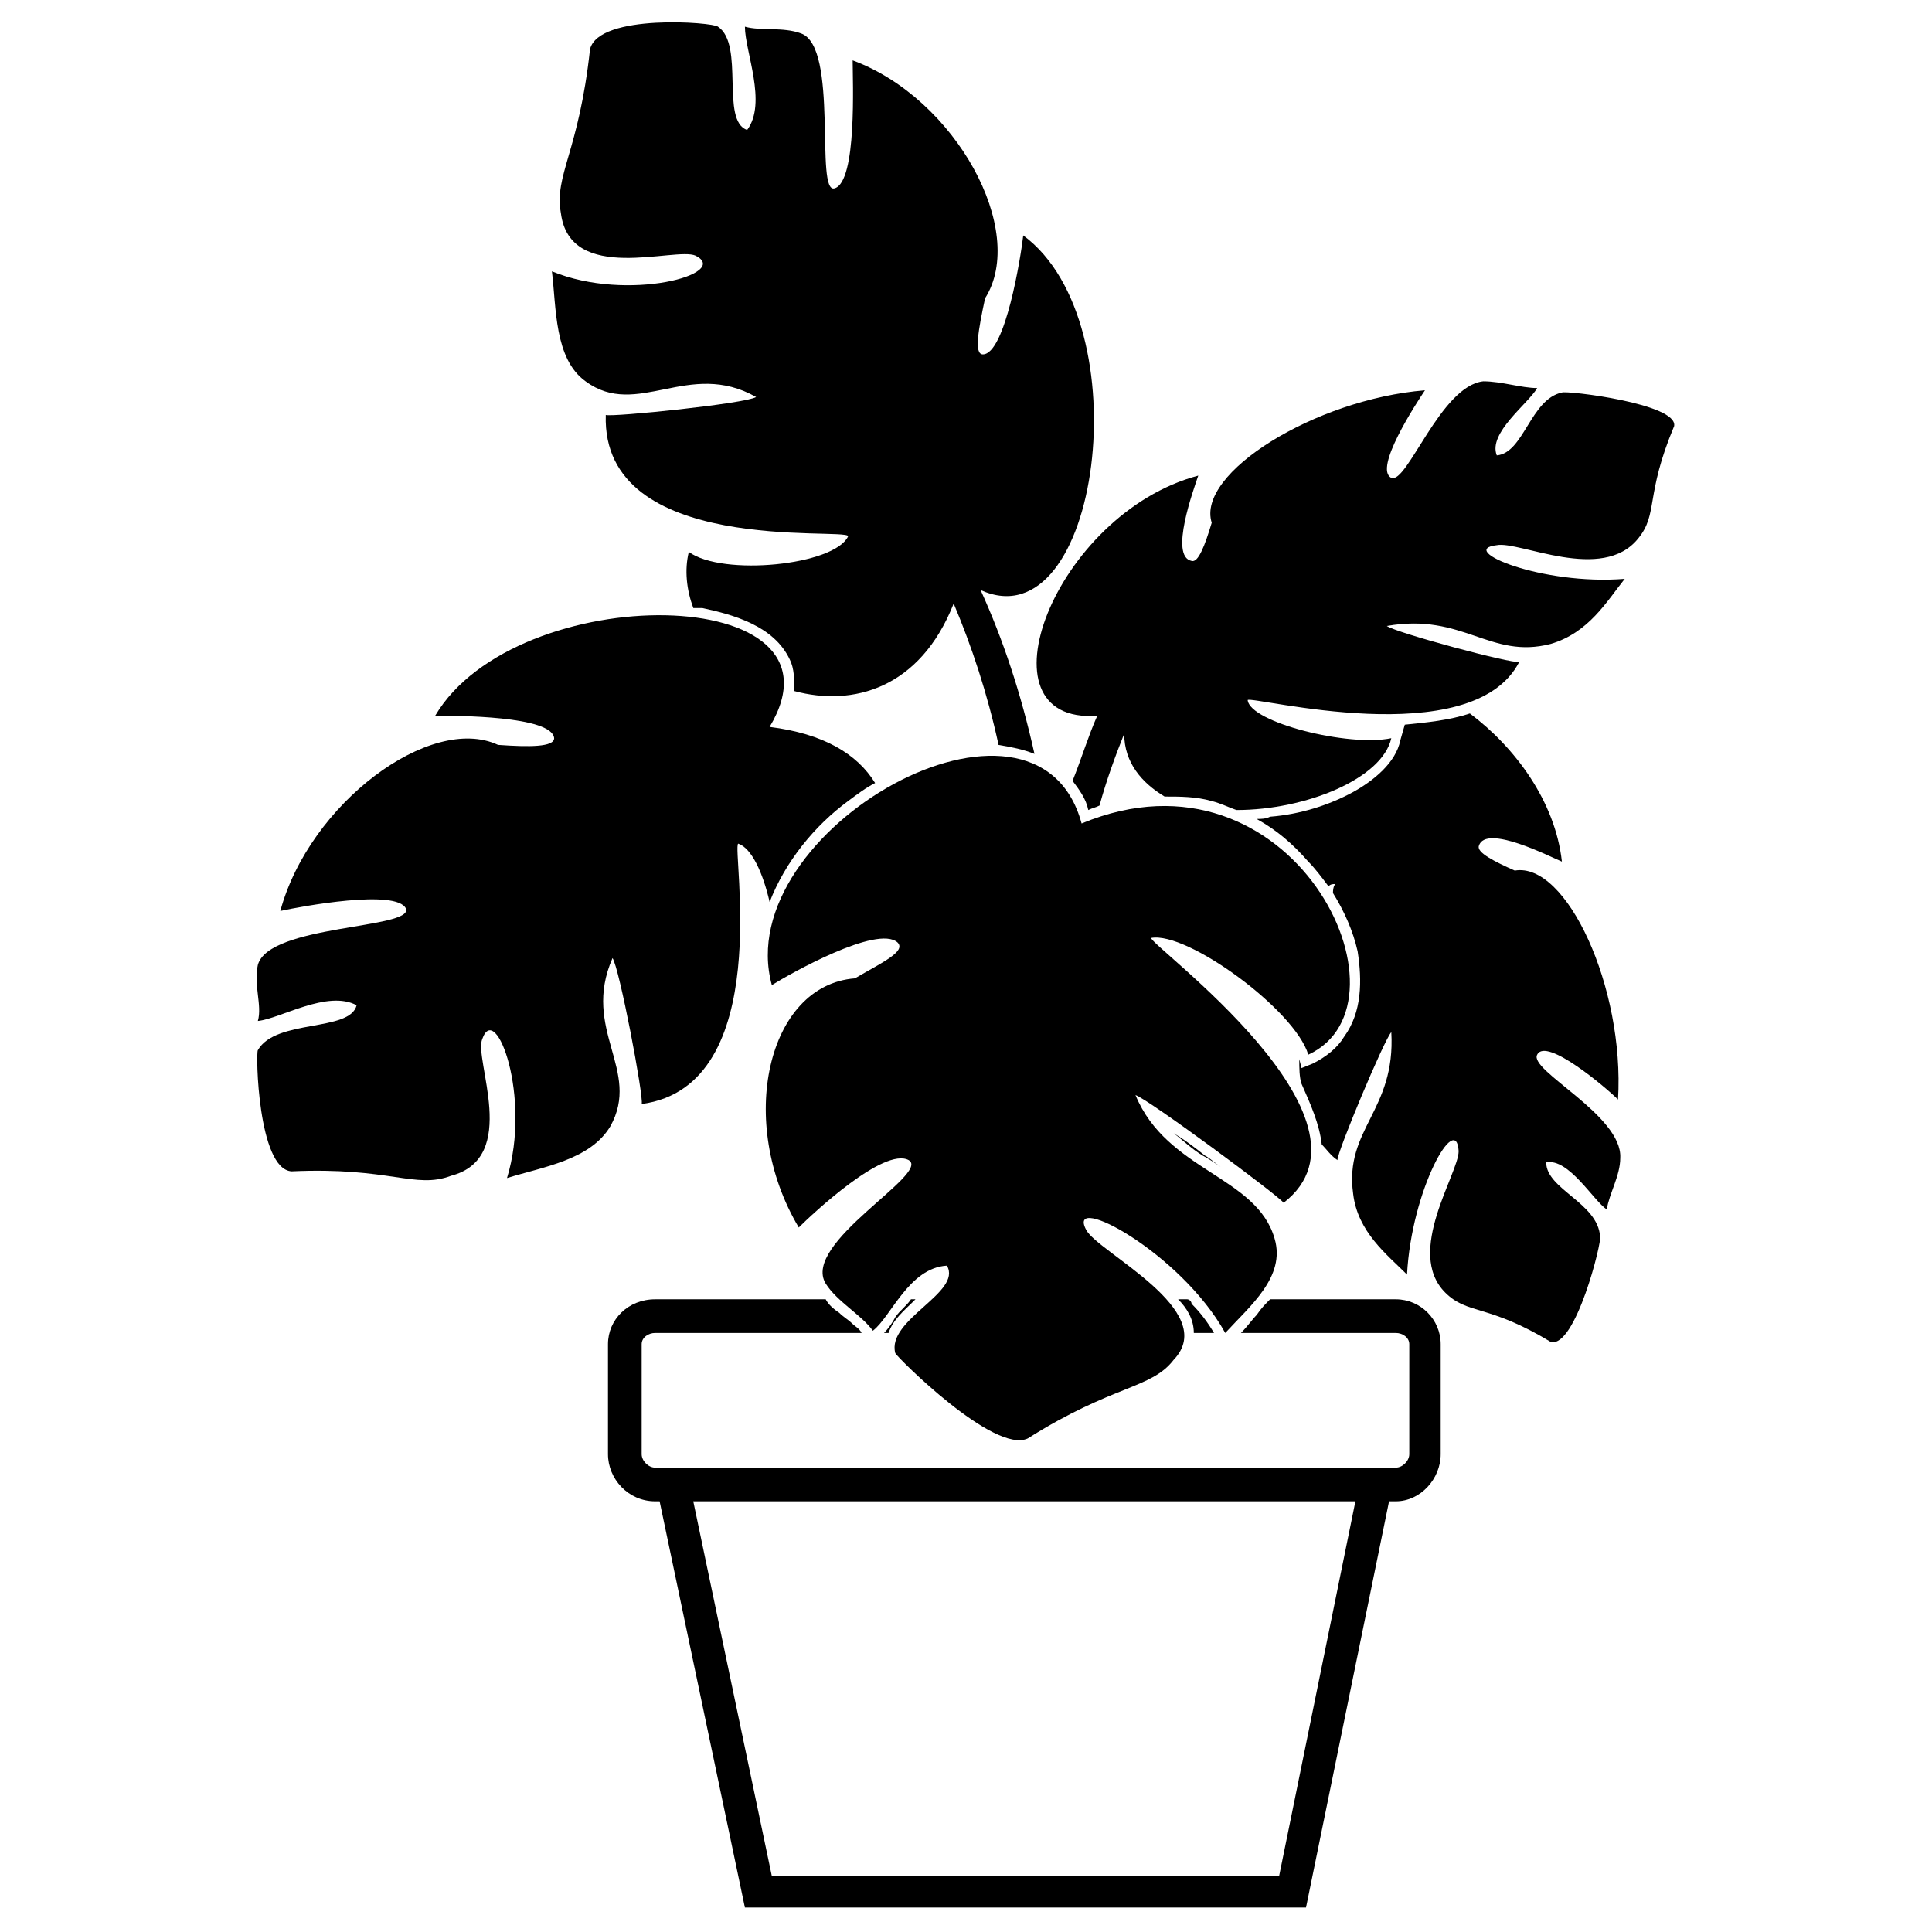
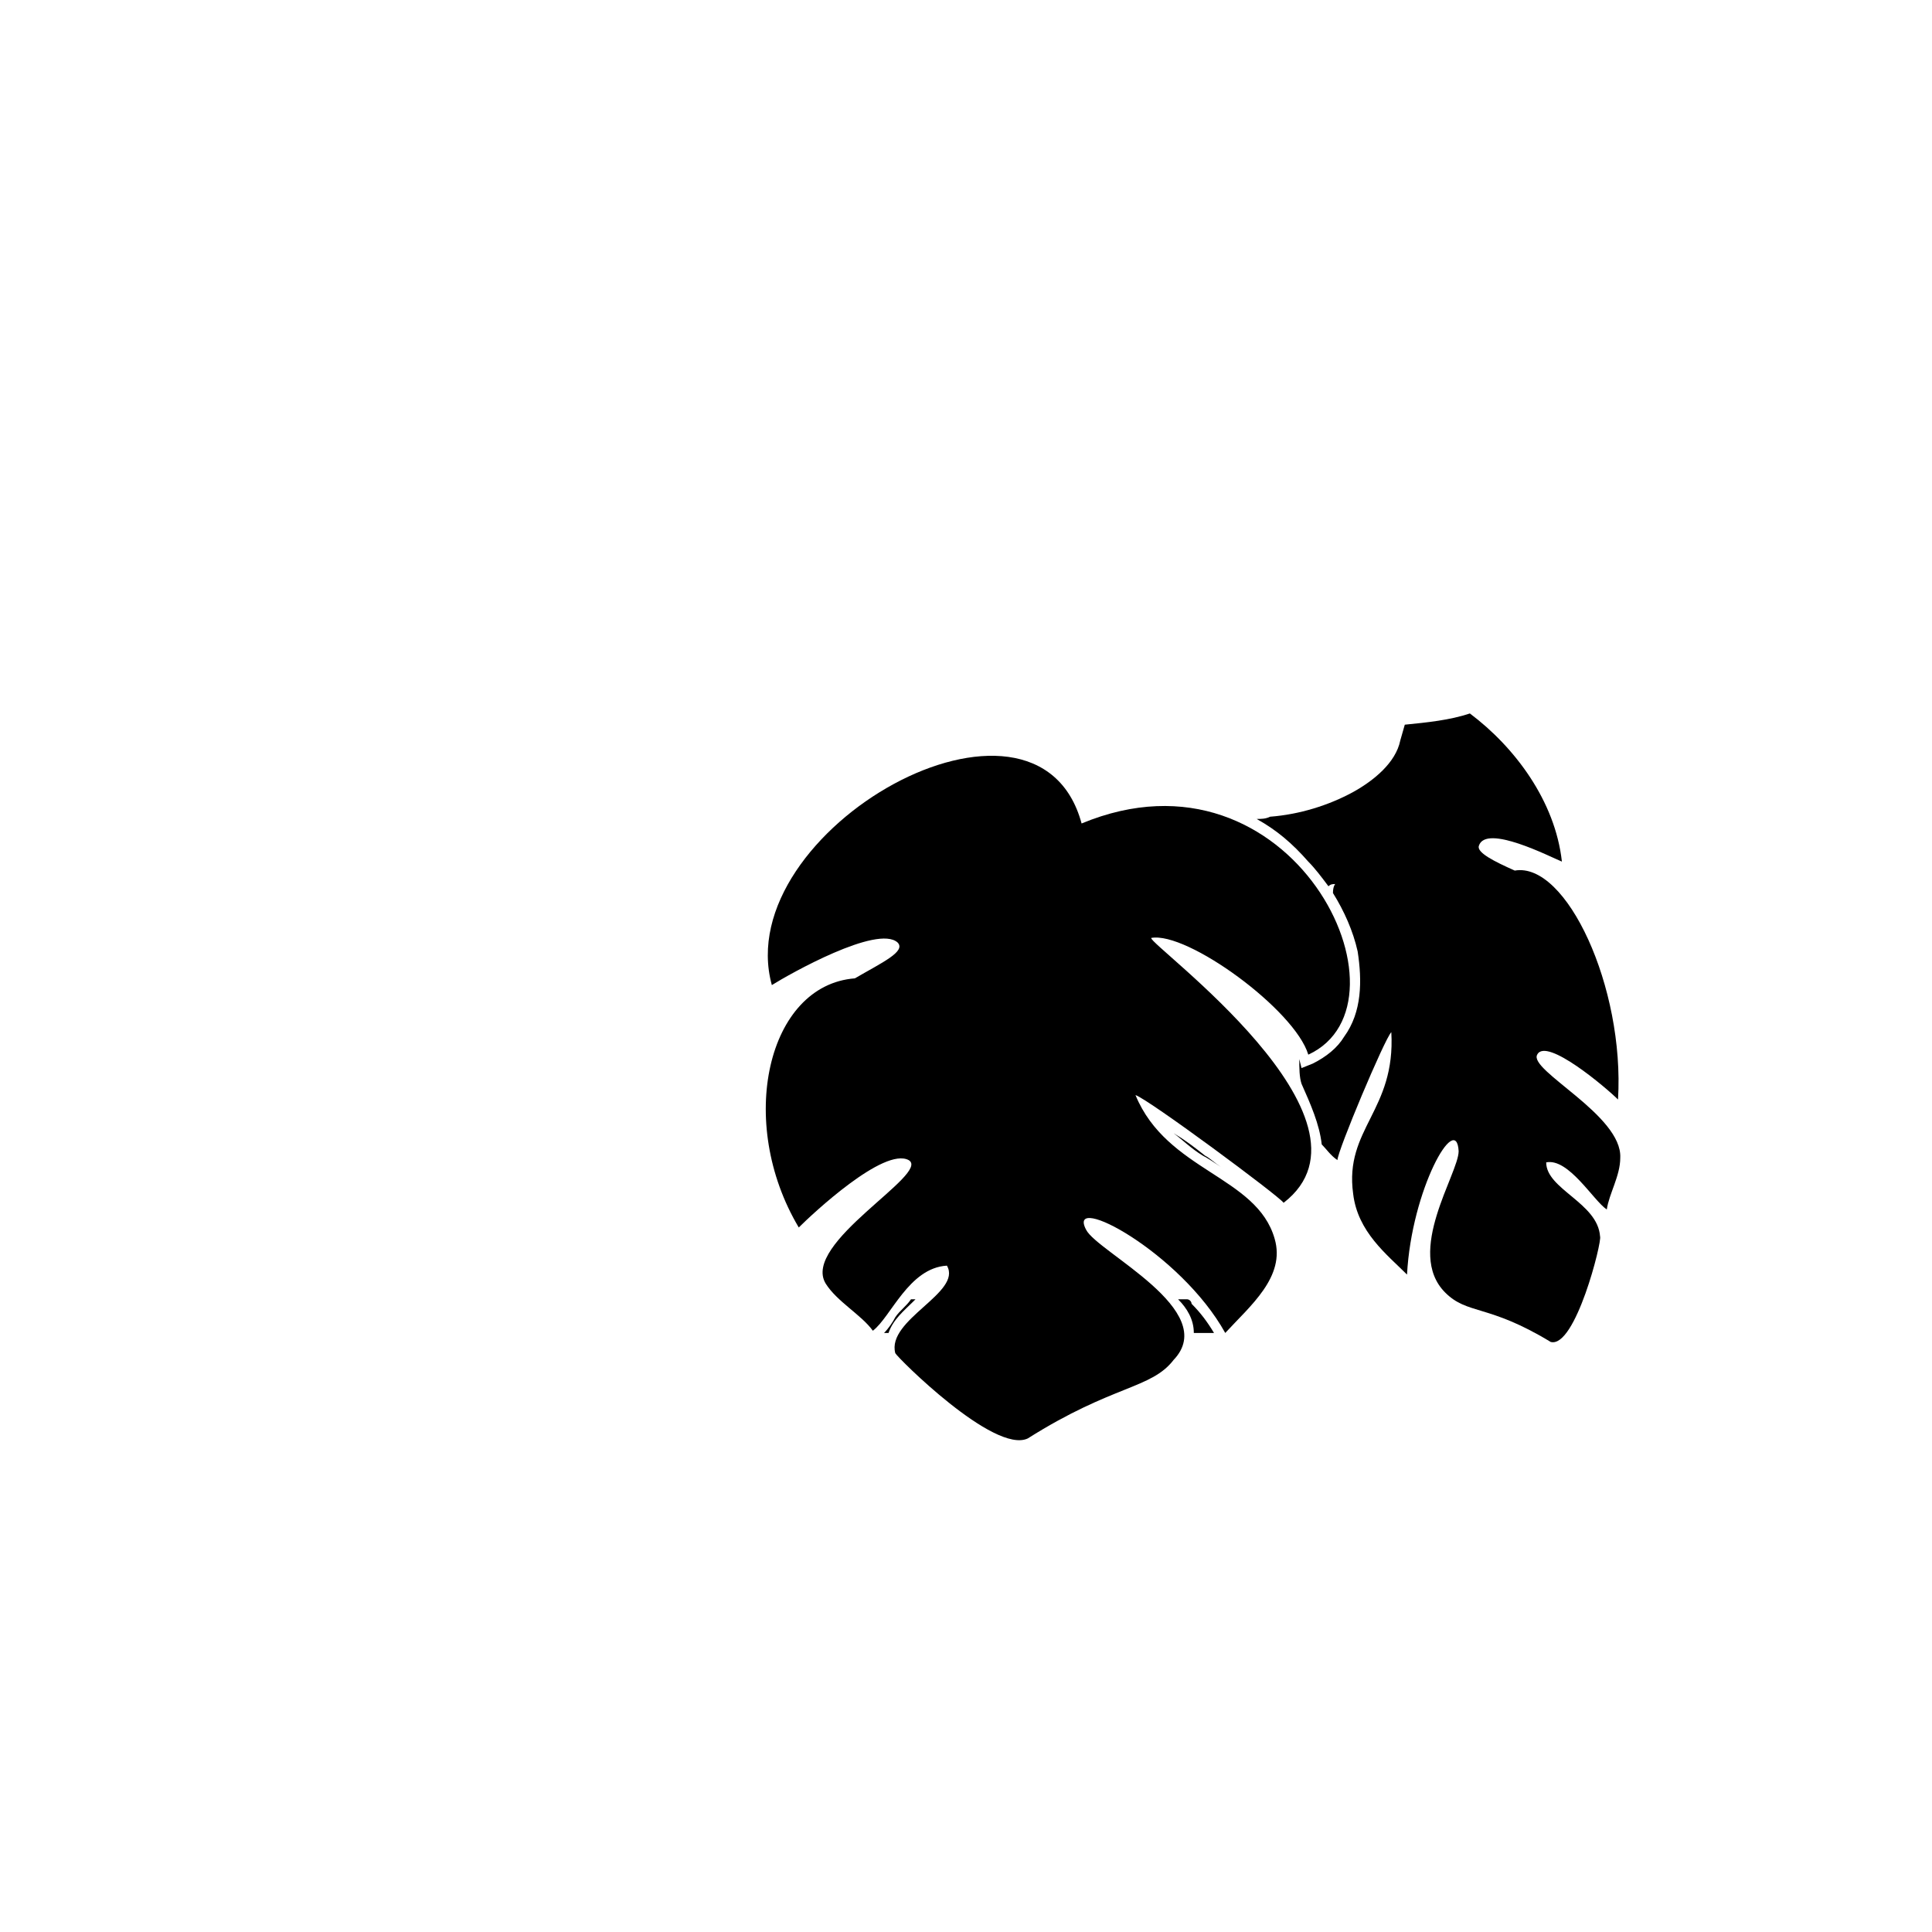
<svg xmlns="http://www.w3.org/2000/svg" fill="#000000" width="800px" height="800px" version="1.1" viewBox="144 144 512 512">
  <g fill-rule="evenodd">
    <path d="m467.51 453.23c-1.785-1.191-3.57-2.379-4.758-2.973-2.973-1.785-5.352-4.164-7.734-5.949 2.973 1.785 5.352 3.57 8.328 5.949 1.191 0.594 2.379 1.785 4.164 2.973z" />
    <path d="m455.02 504.39c-5.949 7.734-16.059 6.543-38.664 20.82-8.922 4.164-34.5-21.414-35.094-22.602-2.379-8.922 17.844-16.059 13.68-23.199-10.113 0.594-14.871 13.68-19.629 17.25-2.973-4.164-9.516-7.734-12.492-12.492-6.543-10.707 27.957-29.145 22.008-32.715-6.543-3.57-25.578 14.277-29.145 17.844-16.656-27.957-8.328-64.238 14.871-66.023 7.137-4.164 13.68-7.137 11.301-9.516-5.352-4.758-28.551 8.328-33.309 11.301-11.301-41.043 70.188-86.844 82.086-42.828 55.914-23.199 89.816 47.586 60.078 61.266-3.57-11.895-32.121-32.715-41.637-30.93-0.594 1.785 63.645 48.18 35.094 70.188-1.191-1.785-35.688-27.363-39.258-28.551 8.328 20.223 32.121 21.414 36.879 38.066 2.973 10.113-6.543 17.844-13.086 24.98-11.895-21.414-42.23-37.473-36.879-27.363 2.973 5.949 35.688 21.414 23.199 34.5z" />
    <path d="m526.99 486.54c5.949 5.949 11.301 2.973 27.957 13.086 6.543 1.785 13.68-26.766 13.086-27.957-0.594-8.922-14.277-12.492-14.277-19.629 5.949-1.191 12.492 10.113 16.059 12.492 0.594-4.164 3.57-8.922 3.57-13.68 0.594-11.301-24.387-23.199-22.008-27.363 2.379-4.758 18.438 8.922 21.414 11.895 1.785-29.742-13.68-63.051-27.363-60.672-5.352-2.379-10.113-4.758-9.516-6.543 1.785-5.949 19.035 2.973 22.008 4.164-1.785-16.059-12.492-30.336-24.387-39.258-5.352 1.785-11.301 2.379-17.25 2.973l-1.191 4.164c-1.191 5.949-7.137 10.707-12.492 13.68-6.543 3.57-14.277 5.949-22.008 6.543-1.191 0.594-2.379 0.594-3.57 0.594 5.352 2.973 9.516 6.543 13.68 11.301 1.785 1.785 3.57 4.164 5.352 6.543 0.594-0.594 1.191-0.594 1.785-0.594 0 0-0.594 0.594-0.594 2.379 2.973 4.758 5.352 10.113 6.543 15.465 1.191 7.734 1.191 16.059-3.57 22.602-1.785 2.973-4.758 5.352-8.328 7.137l-2.973 1.191-0.594-2.379c0 2.379 0 4.758 0.594 6.543 2.379 5.352 4.758 10.707 5.352 16.059 1.191 1.191 2.379 2.973 4.164 4.164 0-2.379 12.492-32.121 14.277-33.906 1.191 20.82-12.492 25.578-10.113 42.828 1.191 10.113 8.922 16.059 14.277 21.414 1.191-22.602 13.086-43.422 13.68-32.715 0 5.949-14.277 26.766-3.57 37.473zm-49.371-75.543c0.594 0.594 1.785 1.191 2.379 1.785-0.594-0.594-1.785-1.191-2.379-1.785z" />
-     <path d="m578.14 286.69c5.352-6.543 1.785-11.301 9.516-29.742 1.191-5.949-28.551-9.516-29.742-8.922-8.328 1.785-10.113 16.059-17.25 16.656-2.379-5.949 8.328-13.68 10.707-17.844-4.164 0-9.516-1.785-14.277-1.785-11.301 1.191-20.223 27.363-24.387 25.578-4.758-2.379 6.543-19.629 8.922-23.199-29.145 2.379-60.672 22.008-56.508 35.094-1.785 5.949-3.57 10.707-5.352 10.113-5.949-1.191 0.594-19.035 1.785-22.602-38.066 10.113-59.48 66.023-26.766 63.645-2.379 5.352-4.164 11.301-6.543 17.25 1.785 2.379 3.57 4.758 4.164 7.734 1.191-0.594 1.785-0.594 2.973-1.191 1.785-6.543 4.164-13.086 6.543-19.035 0 7.734 4.758 13.086 10.707 16.656 4.164 0 8.328 0 12.492 1.191 2.379 0.594 4.758 1.785 6.543 2.379 18.438 0 38.664-8.328 41.043-19.035-11.301 2.379-37.473-4.164-38.066-10.113 1.191-1.191 59.48 14.277 71.973-10.113-1.785 0.594-32.715-7.734-35.094-9.516 20.223-3.57 27.363 8.922 43.422 4.758 10.113-2.973 14.871-11.301 19.629-17.25-22.008 1.785-44.609-7.734-33.906-8.922 5.949-1.191 27.957 10.113 37.473-1.785z" />
-     <path d="m263.49 455.61c-9.516 3.57-16.059-2.379-42.23-1.191-8.922-0.594-9.516-31.523-8.922-32.121 4.758-8.328 24.387-4.758 26.172-11.895-7.734-4.164-20.223 3.57-26.172 4.164 1.191-4.164-1.191-9.516 0-14.871 2.973-10.707 41.043-9.516 39.258-14.871-2.379-5.352-27.957-0.594-33.309 0.594 7.734-28.551 39.852-52.344 57.695-44.016 8.328 0.594 14.871 0.594 14.871-1.785-0.594-5.949-26.172-5.949-31.523-5.949 21.414-36.285 111.82-35.688 88.629 2.973 14.277 1.785 23.199 7.137 27.957 14.871-2.379 1.191-4.758 2.973-7.137 4.758-8.922 6.543-16.656 16.059-20.82 26.766-1.785-7.734-4.758-14.277-8.328-15.465-1.785 1.191 10.113 64.238-25.578 69 0.594-1.785-5.949-36.285-7.734-38.664-8.328 19.035 7.734 29.742-0.594 44.609-5.352 8.922-17.844 10.707-27.363 13.68 6.543-21.414-2.973-46.992-6.543-36.879-2.379 5.352 10.113 31.523-8.328 36.285z" />
-     <path d="m292.63 200.44c-1.785-10.113 4.758-16.059 7.734-43.422 2.379-9.516 32.715-7.137 33.906-5.949 7.137 4.758 0.594 24.98 7.734 27.363 5.352-7.137-0.594-20.82-0.594-27.363 4.164 1.191 10.113 0 14.871 1.785 10.113 3.57 3.57 42.828 8.922 41.043 5.949-1.785 4.758-28.551 4.758-33.906 27.363 10.113 46.395 45.207 35.094 63.051-1.785 8.328-2.973 14.871-0.594 14.871 5.949 0 10.113-26.172 10.707-31.523 31.523 23.199 20.223 108.26-11.301 93.98 5.949 13.086 10.707 27.363 14.277 43.422-2.973-1.191-5.949-1.785-9.516-2.379-2.973-13.68-7.137-26.172-11.895-37.473-8.922 22.602-26.766 27.363-42.23 23.199 0-2.973 0-5.949-1.191-8.328-4.164-8.922-14.871-11.895-23.199-13.68h-2.379c-1.785-4.758-2.379-10.113-1.191-14.871 8.922 6.543 38.664 3.57 42.23-4.164-0.594-2.379-65.43 5.352-64.238-32.121 1.785 0.594 36.879-2.973 39.852-4.758-17.844-10.113-31.523 5.949-45.207-4.164-8.328-5.949-7.734-19.629-8.922-29.145 20.223 8.328 47.586 0.594 38.066-4.164-5.352-2.379-33.309 7.734-35.688-11.301z" />
    <path d="m386.61 488.33h-1.191c-1.191 1.785-2.973 2.973-4.164 4.758-0.594 1.191-1.785 2.973-2.973 4.164h1.191c1.191-3.57 4.164-5.949 6.543-8.328l0.594-0.594z" />
    <path d="m458.59 488.33h-2.379c2.379 2.379 4.164 5.352 4.164 8.922h5.352c-1.785-2.973-3.57-5.352-5.949-7.734 0-0.594-0.594-1.191-1.191-1.191z" />
-     <path d="m512.12 541.86h1.785c6.543 0 11.895-5.949 11.895-12.492v-29.145c0-6.543-5.352-11.895-11.895-11.895h-33.309c-1.191 1.191-2.379 2.379-3.57 4.164-1.191 1.191-2.379 2.973-4.164 4.758h41.043c1.785 0 3.57 1.191 3.57 2.973v29.145c0 1.785-1.785 3.57-3.57 3.57h-196.29c-1.785 0-3.57-1.785-3.57-3.57v-29.145c0-1.785 1.785-2.973 3.57-2.973h54.723c-0.594-1.191-1.785-1.785-2.379-2.379-1.191-1.191-2.379-1.785-3.57-2.973-1.785-1.191-2.973-2.379-3.57-3.57h-45.207c-7.137 0-12.492 5.352-12.492 11.895v29.145c0 6.543 5.352 12.492 12.492 12.492h1.191l22.602 107.66h148.7l22.008-107.66zm-8.922 0-20.223 99.336h-134.43l-20.82-99.336z" />
  </g>
</svg>